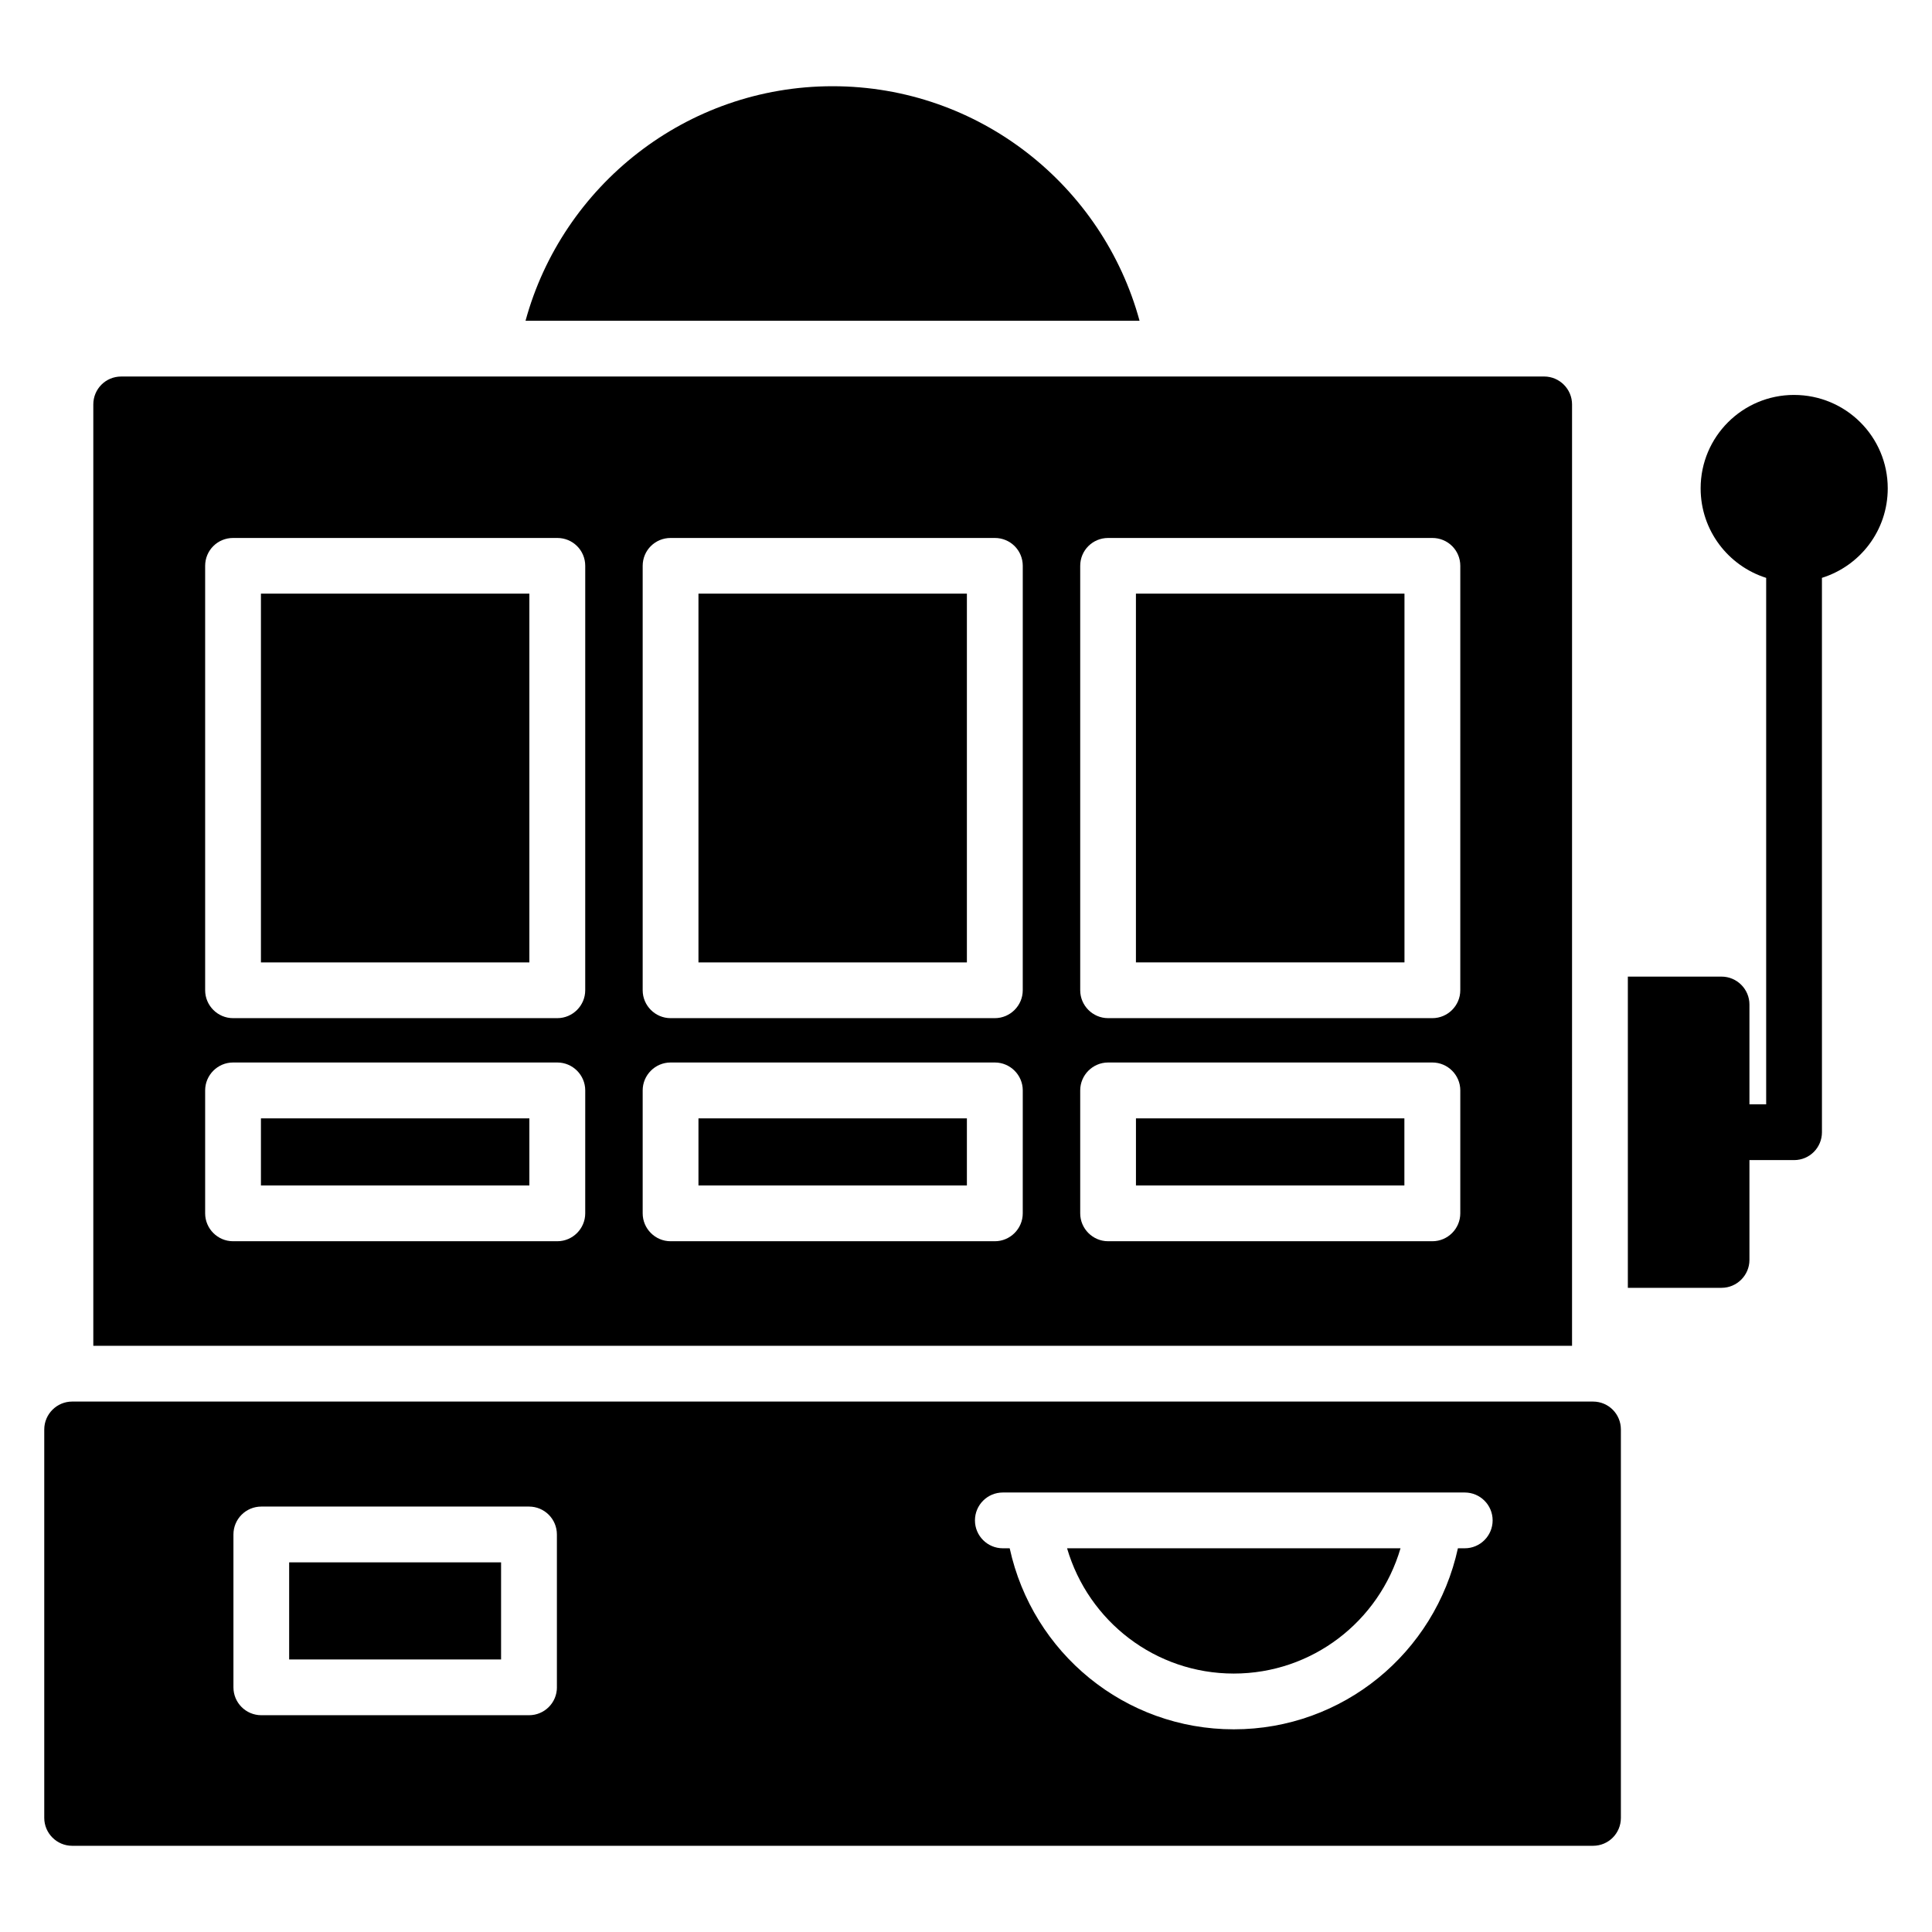
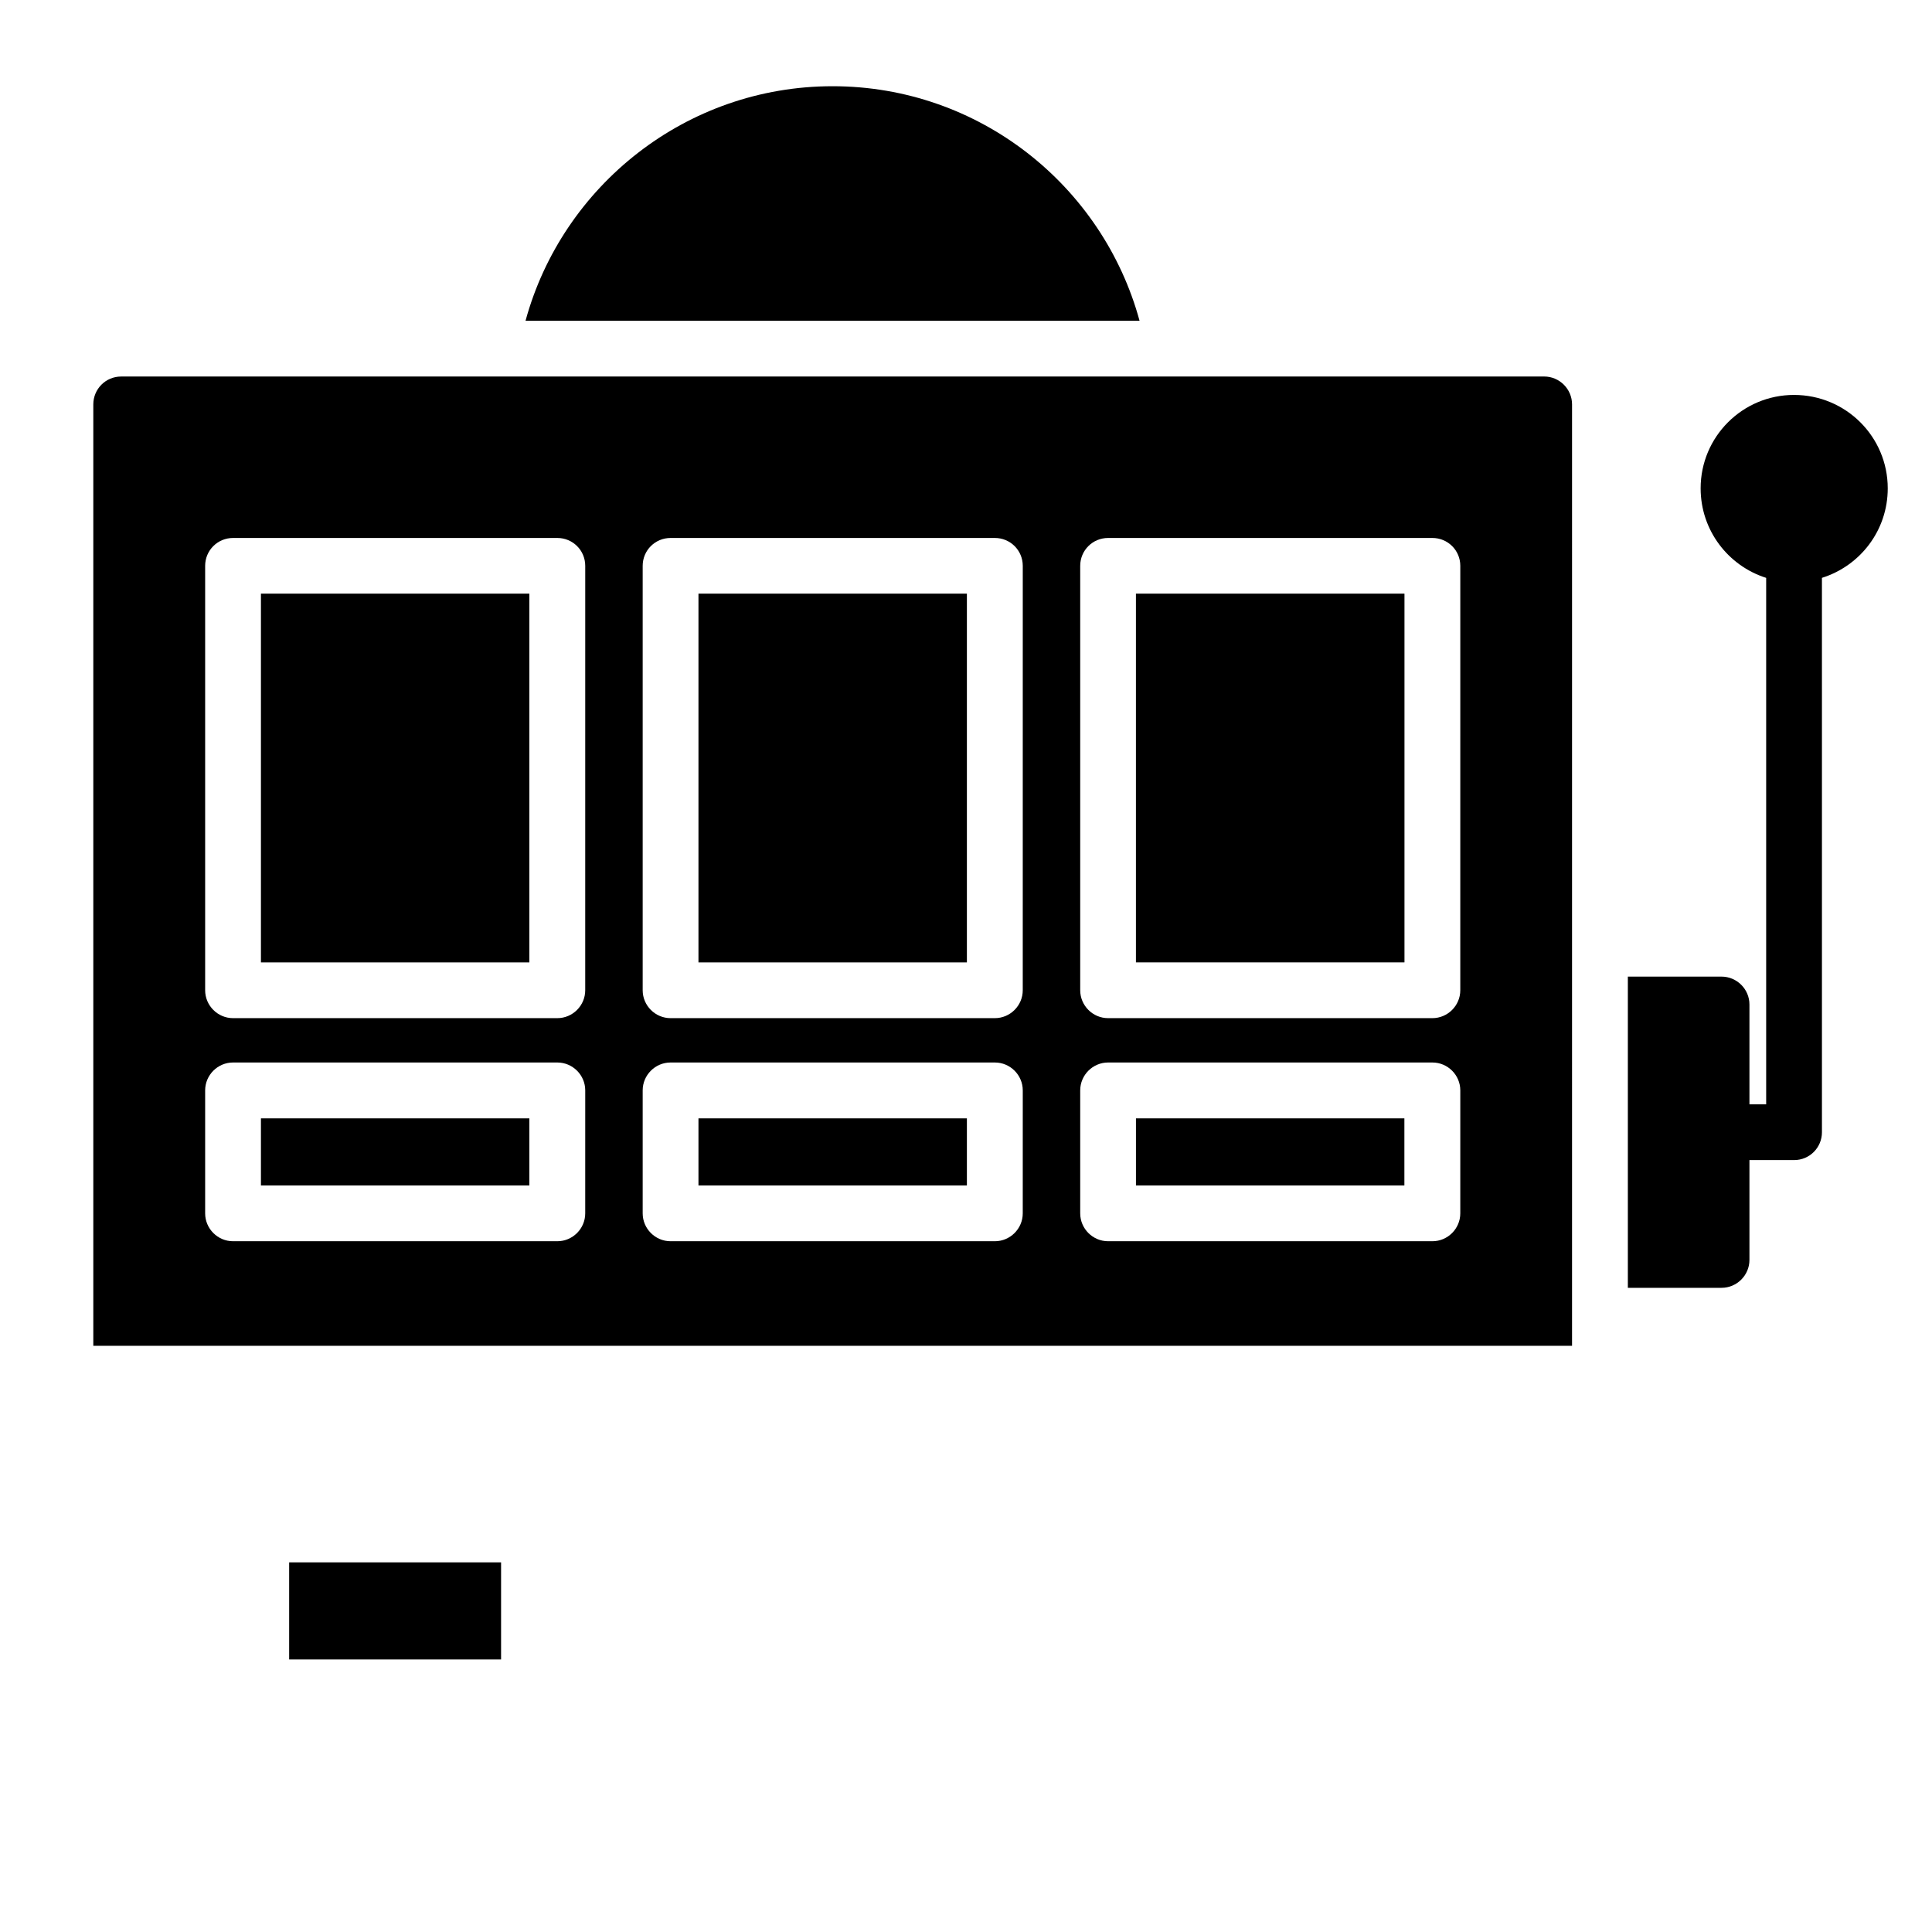
<svg xmlns="http://www.w3.org/2000/svg" fill="#000000" width="800px" height="800px" version="1.1" viewBox="144 144 512 512">
  <g>
    <path d="m329.1 440.38h71.137v17.777h-71.137z" />
    <path d="m213.15 301.32h71.137v97.73h-71.137z" />
    <path d="m213.15 440.38h71.137v17.777h-71.137z" />
    <path d="m329.1 301.32h71.137v97.73h-71.137z" />
    <path d="m516.17 301.32h-71.137v97.723h71.137v-0.008h0.031v-97.691h-0.031z" />
    <path d="m560.61 251.17c0-4.062-3.328-7.391-7.391-7.391l-377.1 0.004c-4.137 0-7.391 3.328-7.391 7.391v249.48h391.88zm-261.52 214.38c0 4.062-3.328 7.391-7.391 7.391h-85.941c-4.062 0-7.391-3.328-7.391-7.391v-32.586c0-4.062 3.328-7.391 7.391-7.391h85.945c4.062 0 7.391 3.328 7.391 7.391zm0-59.121c0 4.062-3.328 7.391-7.391 7.391h-85.941c-4.062 0-7.391-3.328-7.391-7.391v-112.47c0-4.137 3.328-7.391 7.391-7.391h85.945c4.062 0 7.391 3.25 7.391 7.391zm115.95 59.121c0 4.062-3.328 7.391-7.391 7.391h-85.941c-4.062 0-7.391-3.328-7.391-7.391v-32.586c0-4.062 3.328-7.391 7.391-7.391h85.945c4.062 0 7.391 3.328 7.391 7.391zm0-59.121c0 4.062-3.328 7.391-7.391 7.391h-85.941c-4.062 0-7.391-3.328-7.391-7.391v-112.47c0-4.137 3.328-7.391 7.391-7.391h85.945c4.062 0 7.391 3.25 7.391 7.391zm115.95 59.121c0 4.062-3.328 7.391-7.391 7.391h-85.941c-4.062 0-7.391-3.328-7.391-7.391v-32.586c0-4.062 3.328-7.391 7.391-7.391h85.945c4.062 0 7.391 3.328 7.391 7.391zm0-59.121c0 4.062-3.328 7.391-7.391 7.391h-85.941c-4.062 0-7.391-3.328-7.391-7.391v-112.47c0-4.137 3.328-7.391 7.391-7.391h85.945c4.062 0 7.391 3.25 7.391 7.391z" />
    <path d="m445.04 440.38h71.137v17.777h-71.137z" />
    <path d="m619.44 248.66c-13.672 0-24.754 11.082-24.754 24.754 0 11.16 7.312 20.543 17.367 23.727v139.52h-4.434v-26.457c0-4.062-3.328-7.391-7.391-7.391h-24.832v82.473h24.832c4.062 0 7.391-3.328 7.391-7.391v-26.457h11.824c4.137 0 7.391-3.328 7.391-7.391l-0.004-146.91c10.129-3.176 17.441-12.555 17.441-23.715 0-13.672-11.082-24.758-24.832-24.758z" />
-     <path d="m470.96 587.51c20.754 0 38.504-13.793 44.191-33.199h-88.367c5.688 19.398 23.426 33.199 44.176 33.199z" />
    <path d="m220.63 558.04h56.16v25.734h-56.16z" />
-     <path d="m566.16 515.43h-403.04c-4.062 0-7.391 3.328-7.391 7.394v102.94c0 4.062 3.328 7.391 7.391 7.391h403.04c4.137 0 7.391-3.328 7.391-7.391v-102.94c0-4.066-3.254-7.394-7.391-7.394zm-274.57 75.73c0 4.082-3.305 7.391-7.391 7.391h-70.945c-4.082 0-7.391-3.305-7.391-7.391v-40.512c0-4.082 3.305-7.391 7.391-7.391h70.938c4.082 0 7.391 3.305 7.391 7.391v40.512zm240.58-36.848h-1.809c-6.07 27.762-30.512 47.977-59.395 47.977-28.887 0-53.32-20.215-59.387-47.977h-1.816c-4.082 0-7.391-3.305-7.391-7.391 0-4.082 3.305-7.391 7.391-7.391h122.41c4.082 0 7.391 3.305 7.391 7.391-0.004 4.078-3.309 7.391-7.394 7.391z" />
    <path d="m364.64 166.85c-38.793 0-71.609 26.383-81.367 62.152h162.72c-9.754-35.77-42.484-62.152-81.355-62.152z" />
  </g>
</svg>